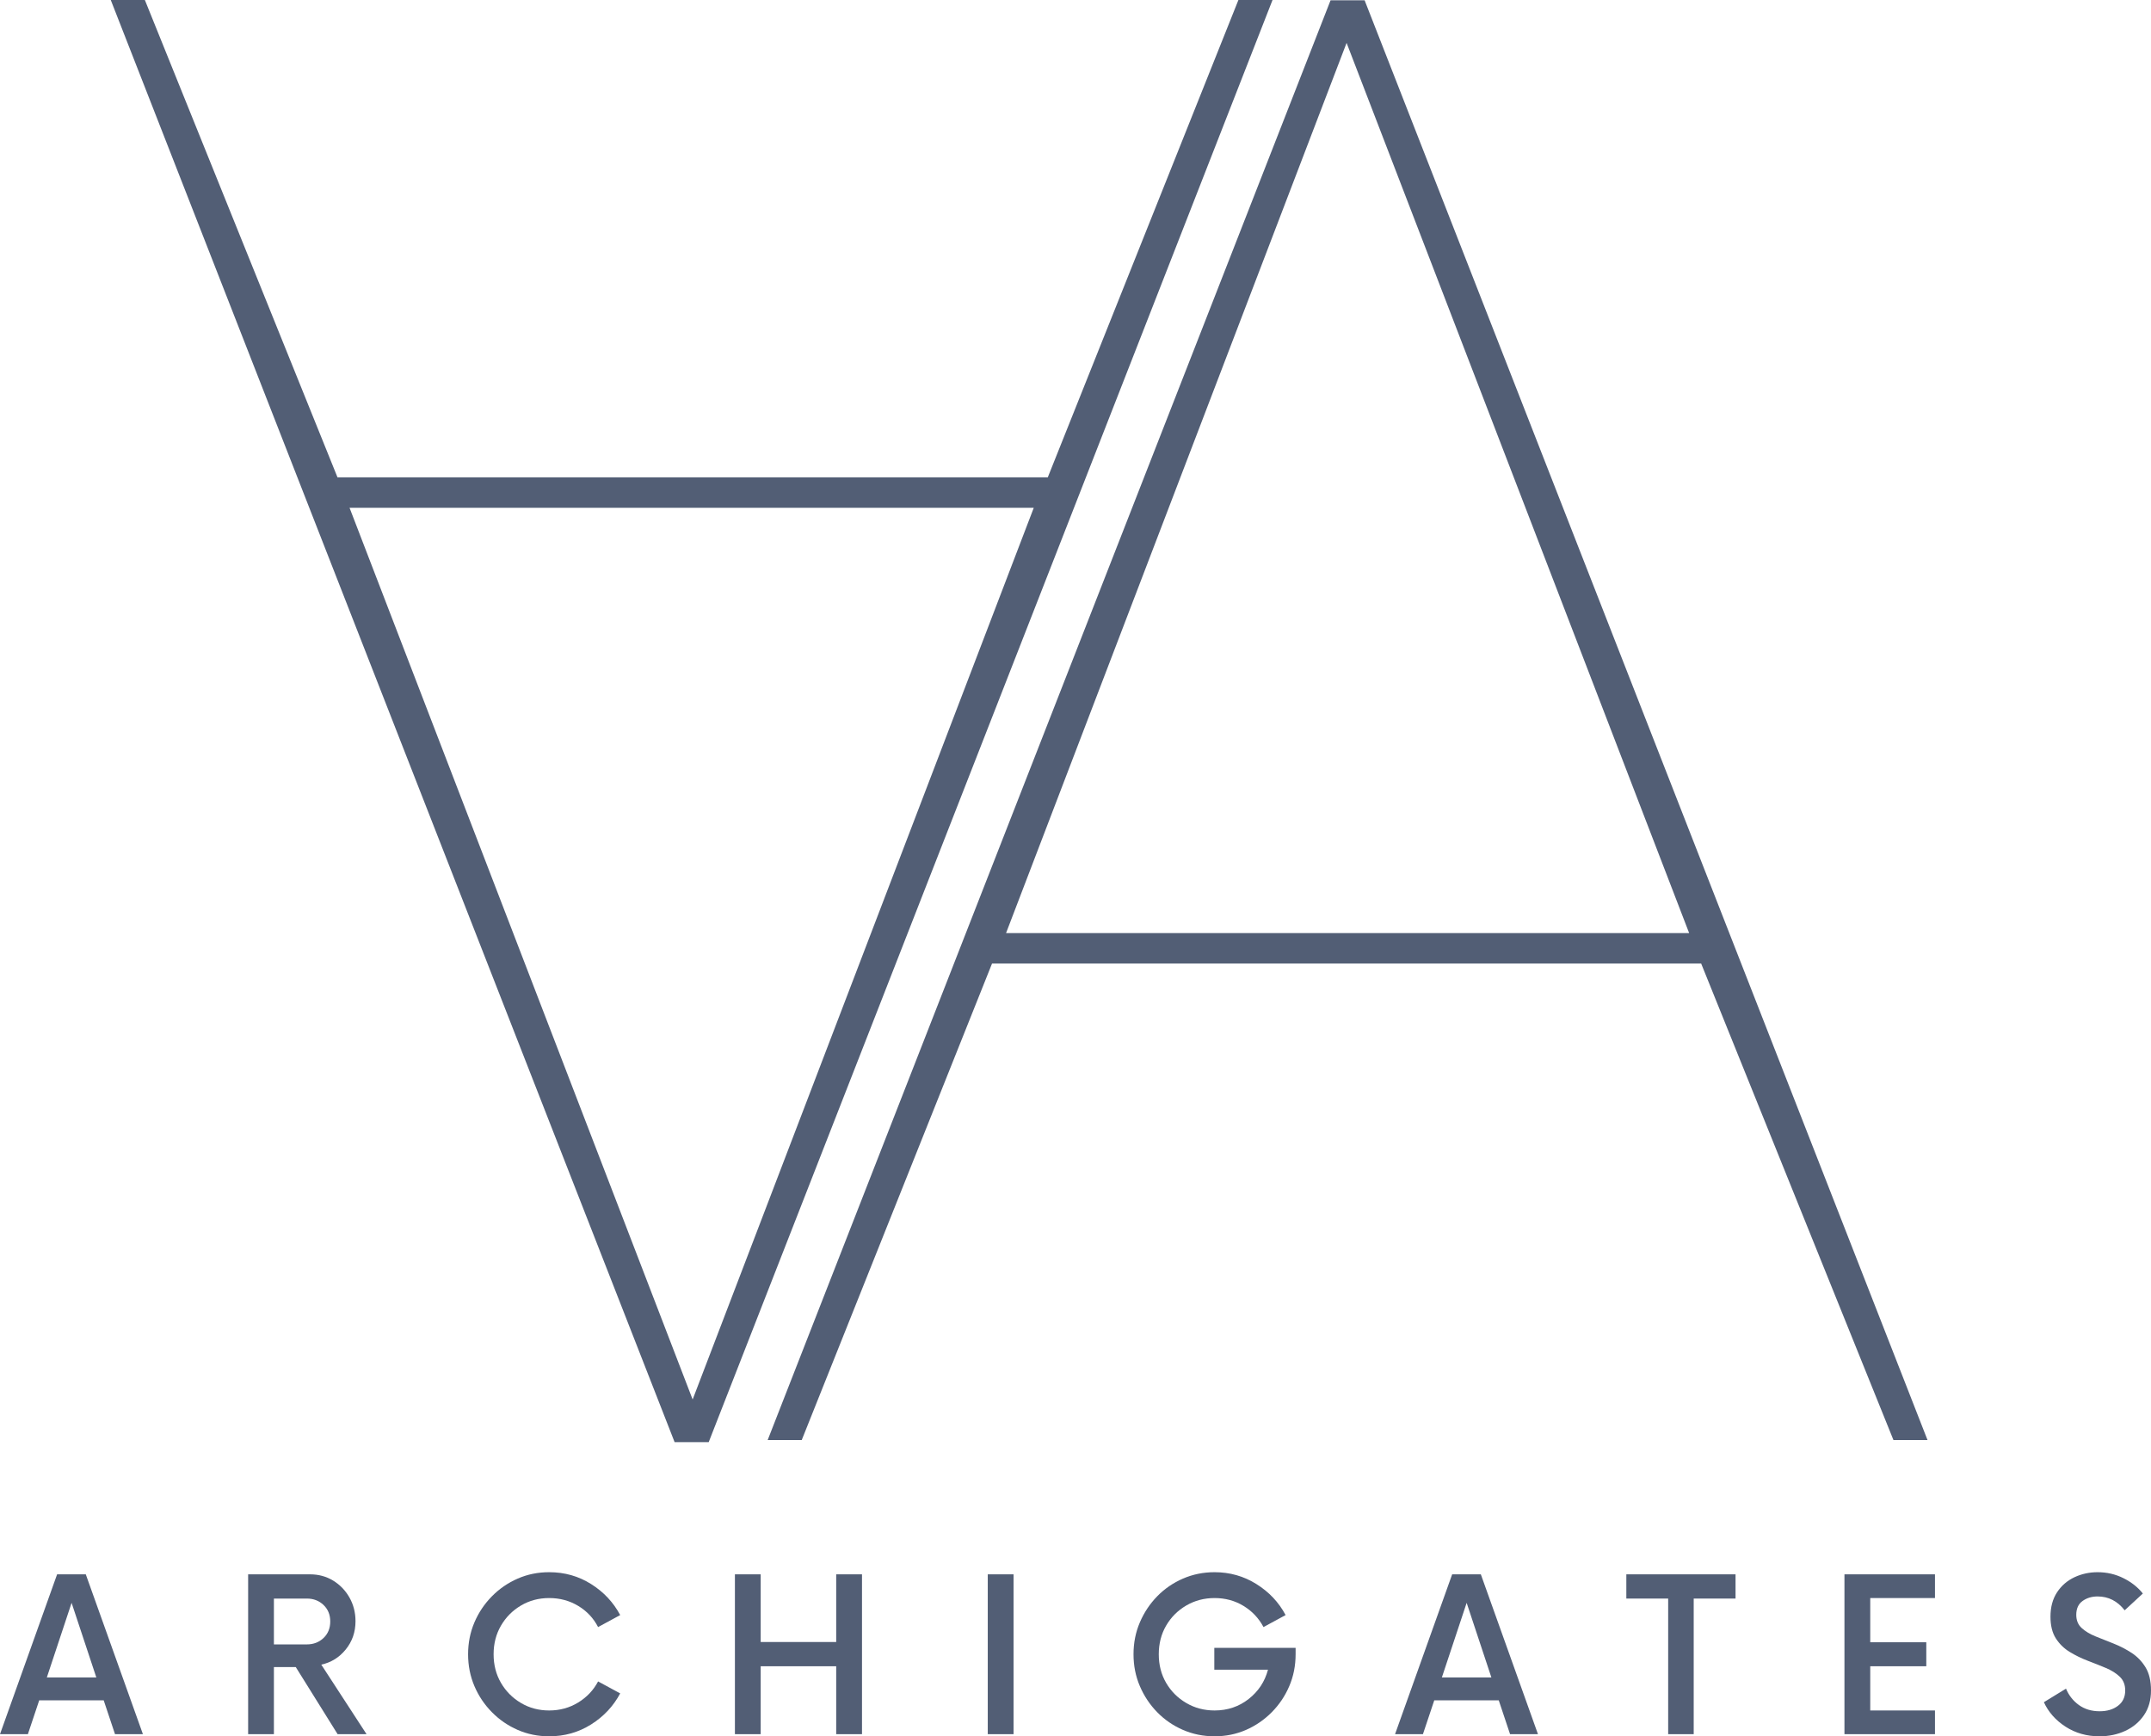
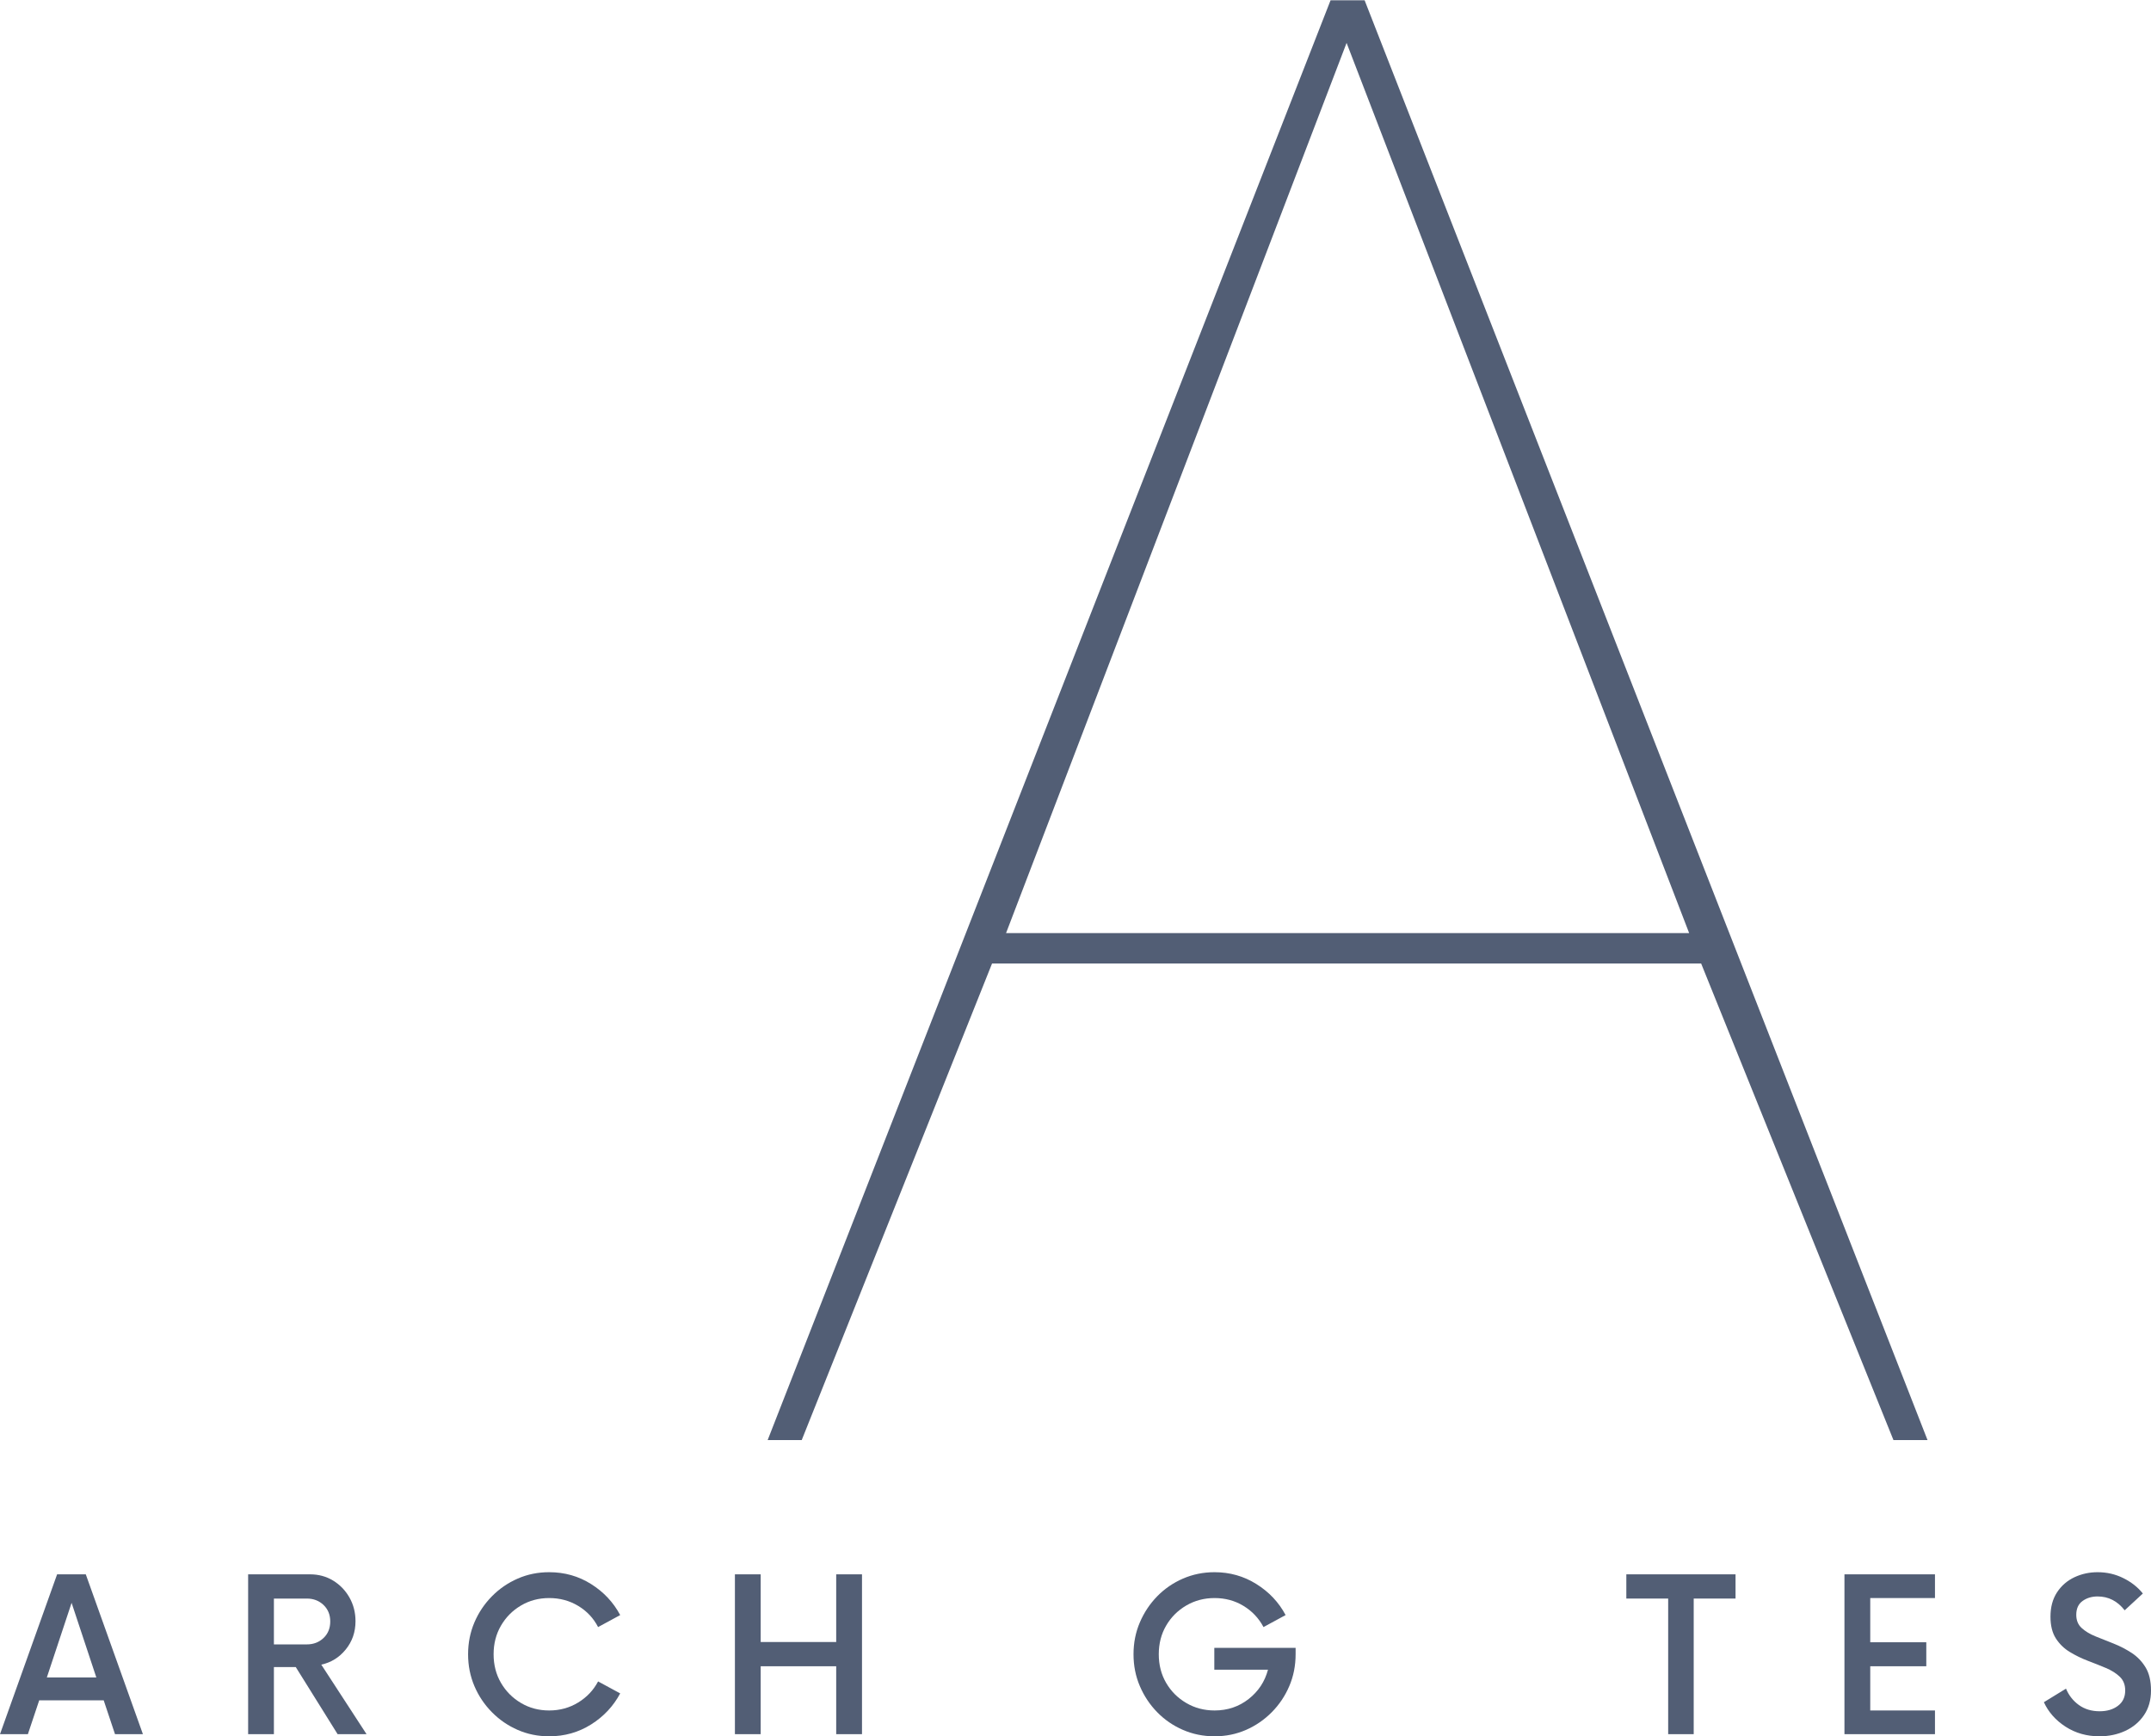
<svg xmlns="http://www.w3.org/2000/svg" width="109" height="88" viewBox="0 0 109 88" fill="none">
  <path d="M68.237 2.174L50.981 47.291H85.596L68.237 2.174ZM95.949 72.985L86.204 48.833H50.271L40.627 72.985H38.901L67.425 0.015H69.151L97.675 72.985H95.949Z" fill="#525E75" />
  <path d="M5.828 87.892L5.255 86.177H1.987L1.413 87.892H0L2.894 79.791H4.347L7.242 87.892H5.828ZM2.374 85.016H4.881L3.628 81.236L2.374 85.016Z" fill="#525E75" />
  <path d="M16.281 84.368L18.574 87.892H17.108L14.987 84.49H13.88V87.892H12.574V79.791H15.708C16.143 79.791 16.534 79.897 16.881 80.108C17.228 80.32 17.503 80.606 17.708 80.966C17.912 81.326 18.015 81.727 18.015 82.167C18.015 82.716 17.85 83.193 17.521 83.598C17.192 84.004 16.779 84.26 16.281 84.368ZM13.88 83.342H15.548C15.886 83.342 16.168 83.234 16.395 83.018C16.621 82.802 16.735 82.523 16.735 82.18C16.735 81.839 16.621 81.56 16.395 81.344C16.168 81.128 15.886 81.019 15.548 81.019H13.88V83.342Z" fill="#525E75" />
  <path d="M27.828 88C27.259 88 26.727 87.892 26.234 87.676C25.74 87.46 25.304 87.161 24.927 86.778C24.549 86.396 24.253 85.955 24.04 85.455C23.827 84.955 23.72 84.418 23.72 83.842C23.72 83.266 23.827 82.728 24.04 82.229C24.253 81.729 24.549 81.288 24.927 80.905C25.304 80.522 25.74 80.223 26.234 80.007C26.727 79.791 27.259 79.683 27.828 79.683C28.61 79.683 29.318 79.883 29.954 80.284C30.59 80.684 31.081 81.208 31.428 81.856L30.308 82.464C30.076 82.014 29.741 81.656 29.301 81.391C28.861 81.126 28.37 80.993 27.828 80.993C27.303 80.993 26.827 81.119 26.401 81.371C25.974 81.623 25.636 81.963 25.387 82.391C25.138 82.818 25.013 83.302 25.013 83.842C25.013 84.382 25.138 84.866 25.387 85.293C25.636 85.72 25.974 86.06 26.401 86.312C26.827 86.565 27.303 86.691 27.828 86.691C28.37 86.691 28.861 86.556 29.301 86.286C29.741 86.016 30.076 85.66 30.308 85.219L31.428 85.826C31.081 86.474 30.59 86.999 29.954 87.399C29.318 87.8 28.61 88 27.828 88Z" fill="#525E75" />
  <path d="M42.374 79.791H43.681V87.892H42.374V84.45H38.547V87.892H37.241V79.791H38.547V83.221H42.374V79.791Z" fill="#525E75" />
-   <path d="M50.054 87.892V79.791H51.361V87.892H50.054Z" fill="#525E75" />
  <path d="M61.534 83.518H65.654V83.842C65.654 84.418 65.548 84.955 65.334 85.455C65.121 85.955 64.825 86.396 64.447 86.778C64.069 87.161 63.633 87.46 63.14 87.676C62.647 87.892 62.116 88 61.547 88C60.978 88 60.445 87.892 59.946 87.676C59.449 87.46 59.013 87.161 58.639 86.778C58.266 86.396 57.973 85.955 57.76 85.455C57.546 84.955 57.44 84.418 57.44 83.842C57.44 83.266 57.546 82.728 57.76 82.229C57.973 81.729 58.266 81.288 58.639 80.905C59.013 80.522 59.449 80.223 59.946 80.007C60.445 79.791 60.978 79.683 61.547 79.683C62.32 79.683 63.027 79.883 63.667 80.284C64.308 80.684 64.801 81.208 65.147 81.856L64.027 82.464C63.787 82.014 63.45 81.656 63.014 81.391C62.578 81.126 62.089 80.993 61.547 80.993C61.022 80.993 60.544 81.119 60.113 81.371C59.682 81.623 59.342 81.963 59.093 82.391C58.844 82.818 58.72 83.302 58.72 83.842C58.72 84.382 58.844 84.866 59.093 85.293C59.342 85.72 59.682 86.06 60.113 86.312C60.544 86.565 61.022 86.691 61.547 86.691C62.204 86.691 62.78 86.497 63.274 86.11C63.767 85.723 64.094 85.228 64.254 84.625H61.534V83.518Z" fill="#525E75" />
-   <path d="M76.521 87.892L75.948 86.177H72.68L72.106 87.892H70.693L73.587 79.791H75.04L77.935 87.892H76.521ZM73.066 85.016H75.574L74.321 81.236L73.066 85.016Z" fill="#525E75" />
  <path d="M87.947 79.791V81.019H85.827V87.892H84.533V81.019H82.413V79.791H87.947Z" fill="#525E75" />
  <path d="M98.053 80.993H94.773V83.234H97.613V84.45H94.773V86.691H98.053V87.892H93.466V79.791H98.053V80.993Z" fill="#525E75" />
  <path d="M106.386 88C105.746 88 105.175 87.838 104.672 87.514C104.17 87.19 103.803 86.776 103.572 86.272L104.692 85.584C104.835 85.925 105.052 86.202 105.345 86.414C105.639 86.626 105.99 86.731 106.4 86.731C106.773 86.731 107.082 86.639 107.326 86.454C107.571 86.27 107.693 86.011 107.693 85.678C107.693 85.39 107.602 85.158 107.42 84.983C107.237 84.807 107.002 84.659 106.713 84.537C106.424 84.416 106.12 84.294 105.8 84.173C105.479 84.051 105.175 83.902 104.886 83.727C104.597 83.552 104.361 83.322 104.179 83.039C103.997 82.755 103.906 82.388 103.906 81.938C103.906 81.452 104.017 81.04 104.239 80.702C104.461 80.365 104.754 80.111 105.119 79.939C105.484 79.768 105.875 79.683 106.293 79.683C106.764 79.683 107.201 79.784 107.606 79.987C108.01 80.189 108.337 80.448 108.587 80.763L107.666 81.614C107.302 81.146 106.844 80.912 106.293 80.912C106 80.912 105.746 80.988 105.533 81.141C105.32 81.294 105.213 81.528 105.213 81.843C105.213 82.122 105.304 82.345 105.486 82.511C105.668 82.678 105.904 82.82 106.193 82.937C106.482 83.054 106.786 83.175 107.107 83.301C107.427 83.428 107.731 83.585 108.02 83.774C108.309 83.963 108.544 84.208 108.727 84.51C108.909 84.811 109 85.201 109 85.678C109 86.164 108.882 86.58 108.646 86.927C108.411 87.273 108.095 87.539 107.7 87.723C107.304 87.908 106.866 88 106.386 88Z" fill="#525E75" />
-   <path d="M35.099 70.93L52.385 25.736H17.713L35.099 70.93ZM7.341 0L17.102 24.192H53.096L62.755 0H64.484L35.913 73.091H34.185L5.613 0H7.341Z" fill="#525E75" />
</svg>